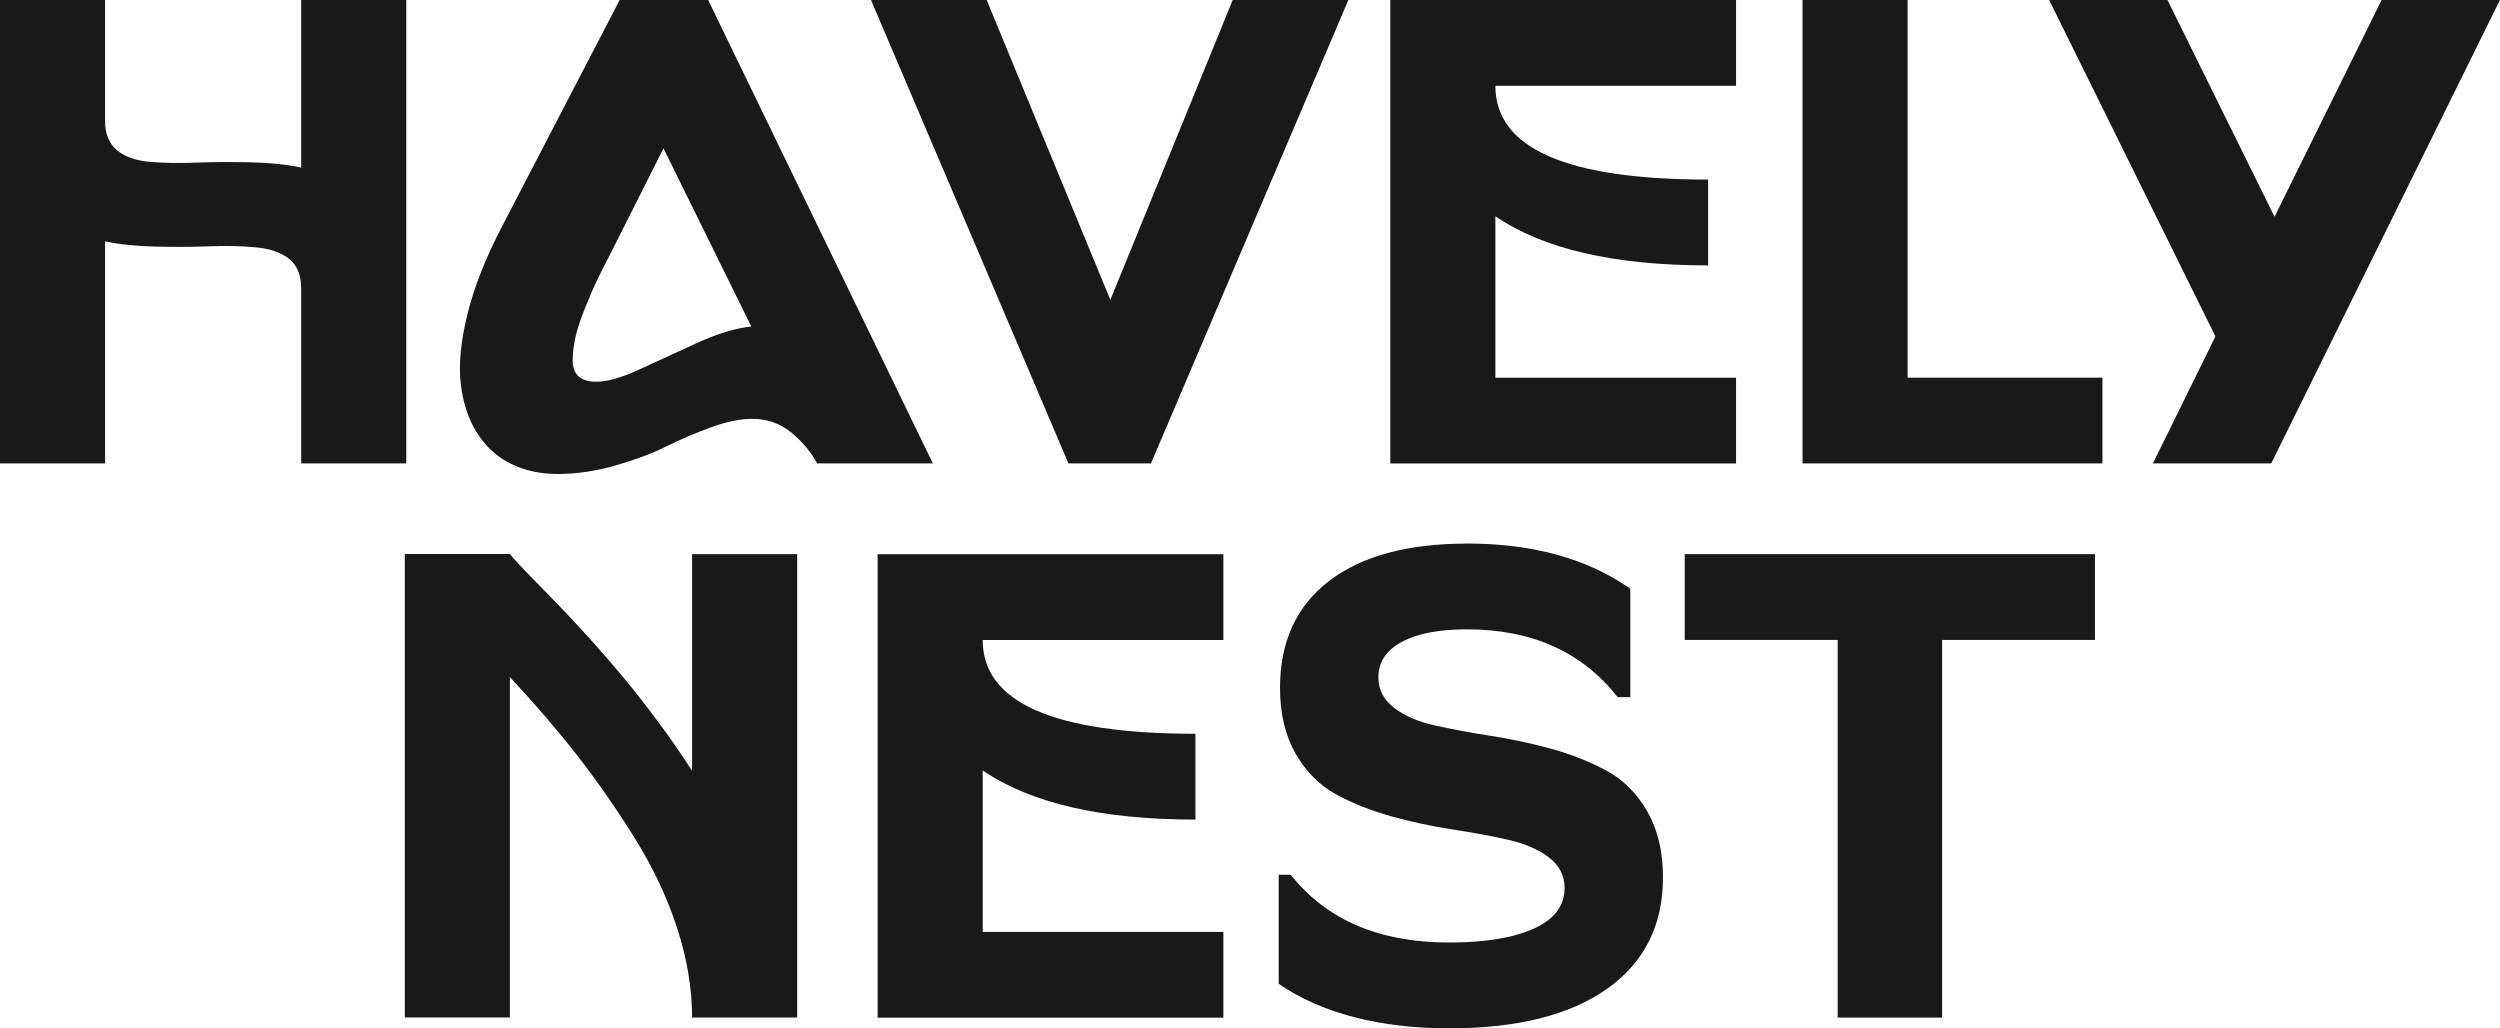
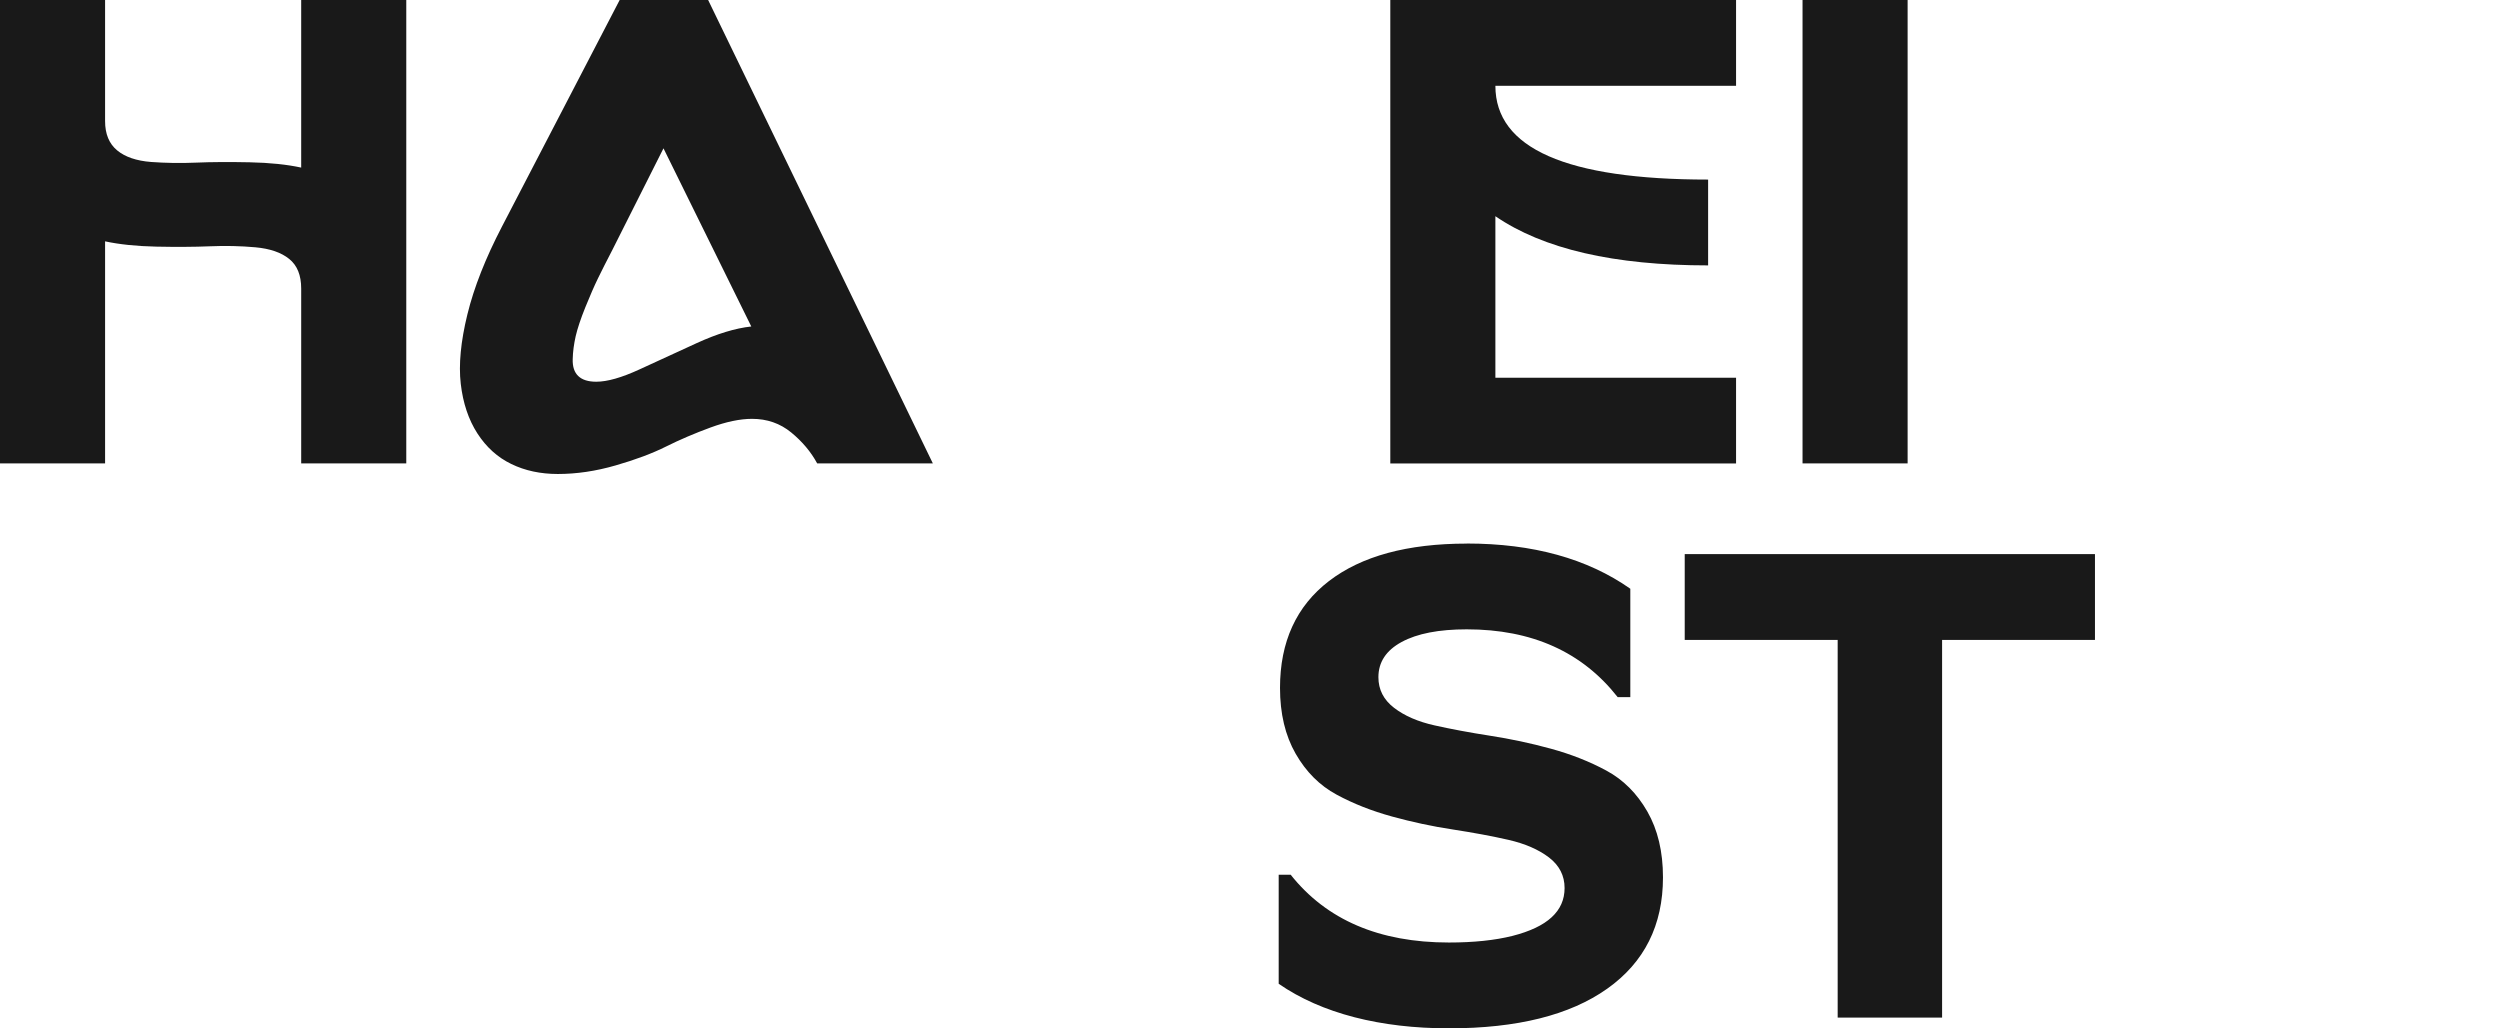
<svg xmlns="http://www.w3.org/2000/svg" viewBox="0 0 302.38 124.37" data-name="Layer 2" id="Layer_2">
  <defs>
    <style>
      .cls-1 {
        fill: #191919;
      }
    </style>
  </defs>
  <g data-name="Layer 1" id="Layer_1-2">
    <g>
      <g>
        <path d="M0,0h12.71v14.64c0,1.56.48,2.73,1.45,3.54.96.8,2.33,1.27,4.1,1.41,1.77.13,3.59.16,5.47.08,1.88-.08,4.03-.09,6.47-.04,2.44.05,4.52.27,6.23.64V0h12.71v56.05h-12.71v-21.15c0-1.61-.48-2.8-1.45-3.58-.96-.78-2.33-1.25-4.1-1.41-1.77-.16-3.61-.2-5.51-.12-1.9.08-4.06.09-6.47.04-2.41-.05-4.48-.27-6.19-.64v26.86H0V0Z" class="cls-1" />
        <path d="M74.95,0h10.7l27.18,56.05h-13.99c-.75-1.39-1.8-2.64-3.14-3.74-1.34-1.1-2.92-1.65-4.74-1.65-1.45,0-3.12.35-5.03,1.05-1.9.7-3.69,1.46-5.35,2.29-1.66.83-3.7,1.6-6.11,2.29-2.41.7-4.75,1.04-7,1.04-2.09,0-3.97-.4-5.63-1.21-1.66-.8-3.03-2.04-4.1-3.7-1.07-1.66-1.74-3.66-2.01-5.99-.27-2.33,0-5.13.8-8.4.8-3.27,2.2-6.81,4.18-10.62L74.95,0ZM90.87,39.49l-10.62-21.55-6.19,12.3c-.7,1.34-1.27,2.48-1.73,3.42-.46.94-.96,2.1-1.53,3.5-.56,1.39-.95,2.56-1.17,3.5-.21.94-.34,1.86-.36,2.78-.03.91.2,1.6.68,2.05.48.46,1.21.68,2.17.68,1.34,0,3.08-.5,5.23-1.49,2.14-.99,4.45-2.05,6.92-3.18,2.47-1.13,4.66-1.8,6.59-2.01Z" class="cls-1" />
-         <path d="M129.23,56.05L105.35,0h13.99l14.96,36.27L149.1,0h13.99l-23.88,56.05h-9.97Z" class="cls-1" />
        <path d="M168.16,0h41.82v10.38h-29.11c0,7.56,8.58,11.34,25.73,11.34v10.38c-11.37,0-19.94-1.98-25.73-5.95v19.54h29.11v10.37h-41.82V0Z" class="cls-1" />
-         <path d="M218.02,56.05V0h12.71v45.68h23.56v10.37h-36.27Z" class="cls-1" />
-         <path d="M267.96,40.69L247.85,0h14.31l12.95,26.22,12.95-26.22h14.31l-27.66,56.05h-14.31l7.56-15.36Z" class="cls-1" />
+         <path d="M218.02,56.05V0h12.71v45.68v10.37h-36.27Z" class="cls-1" />
      </g>
      <g>
-         <path d="M61.68,67.03c.48.59,1.3,1.47,2.45,2.65,1.15,1.18,2.26,2.32,3.34,3.42,1.07,1.1,2.35,2.47,3.82,4.1,1.47,1.63,2.87,3.24,4.18,4.82,1.31,1.58,2.71,3.37,4.18,5.35,1.47,1.98,2.83,3.94,4.06,5.87v-26.22h12.71v56.05h-12.71c0-3.48-.6-7.09-1.81-10.82-1.21-3.73-2.94-7.38-5.19-10.98s-4.56-6.9-6.92-9.93c-2.36-3.03-5.07-6.18-8.12-9.45v41.17h-12.71v-56.05h12.71Z" class="cls-1" />
-         <path d="M106.15,67.03h41.82v10.38h-29.11c0,7.56,8.58,11.34,25.73,11.34v10.38c-11.37,0-19.94-1.98-25.73-5.95v19.54h29.11v10.37h-41.82v-56.05Z" class="cls-1" />
        <path d="M177.41,65.74c7.99,0,14.58,1.82,19.78,5.47v13.11h-1.53c-4.29-5.47-10.37-8.2-18.25-8.2-3.38,0-6,.51-7.88,1.53-1.88,1.02-2.81,2.44-2.81,4.26,0,1.5.63,2.73,1.89,3.7,1.26.97,2.89,1.68,4.91,2.13s4.25.87,6.71,1.25,4.92.9,7.36,1.57,4.68,1.55,6.71,2.65c2.04,1.1,3.69,2.75,4.95,4.95,1.26,2.2,1.89,4.85,1.89,7.96,0,5.79-2.25,10.28-6.75,13.47-4.5,3.19-10.88,4.79-19.14,4.79s-15.39-1.79-20.59-5.39v-13.19h1.45c4.34,5.47,10.72,8.2,19.14,8.2,3,0,5.56-.27,7.68-.8,2.12-.54,3.7-1.29,4.74-2.25,1.05-.96,1.57-2.14,1.57-3.54,0-1.5-.63-2.73-1.89-3.7-1.26-.96-2.9-1.67-4.91-2.13-2.01-.46-4.25-.87-6.71-1.25-2.47-.37-4.92-.9-7.36-1.57s-4.68-1.55-6.71-2.65c-2.04-1.1-3.69-2.75-4.95-4.95-1.26-2.2-1.89-4.85-1.89-7.96,0-5.57,1.97-9.88,5.91-12.91,3.94-3.03,9.5-4.54,16.69-4.54Z" class="cls-1" />
        <path d="M253.4,77.4h-18.5v45.68h-12.63v-45.68h-18.5v-10.38h49.62v10.38Z" class="cls-1" />
      </g>
    </g>
  </g>
</svg>